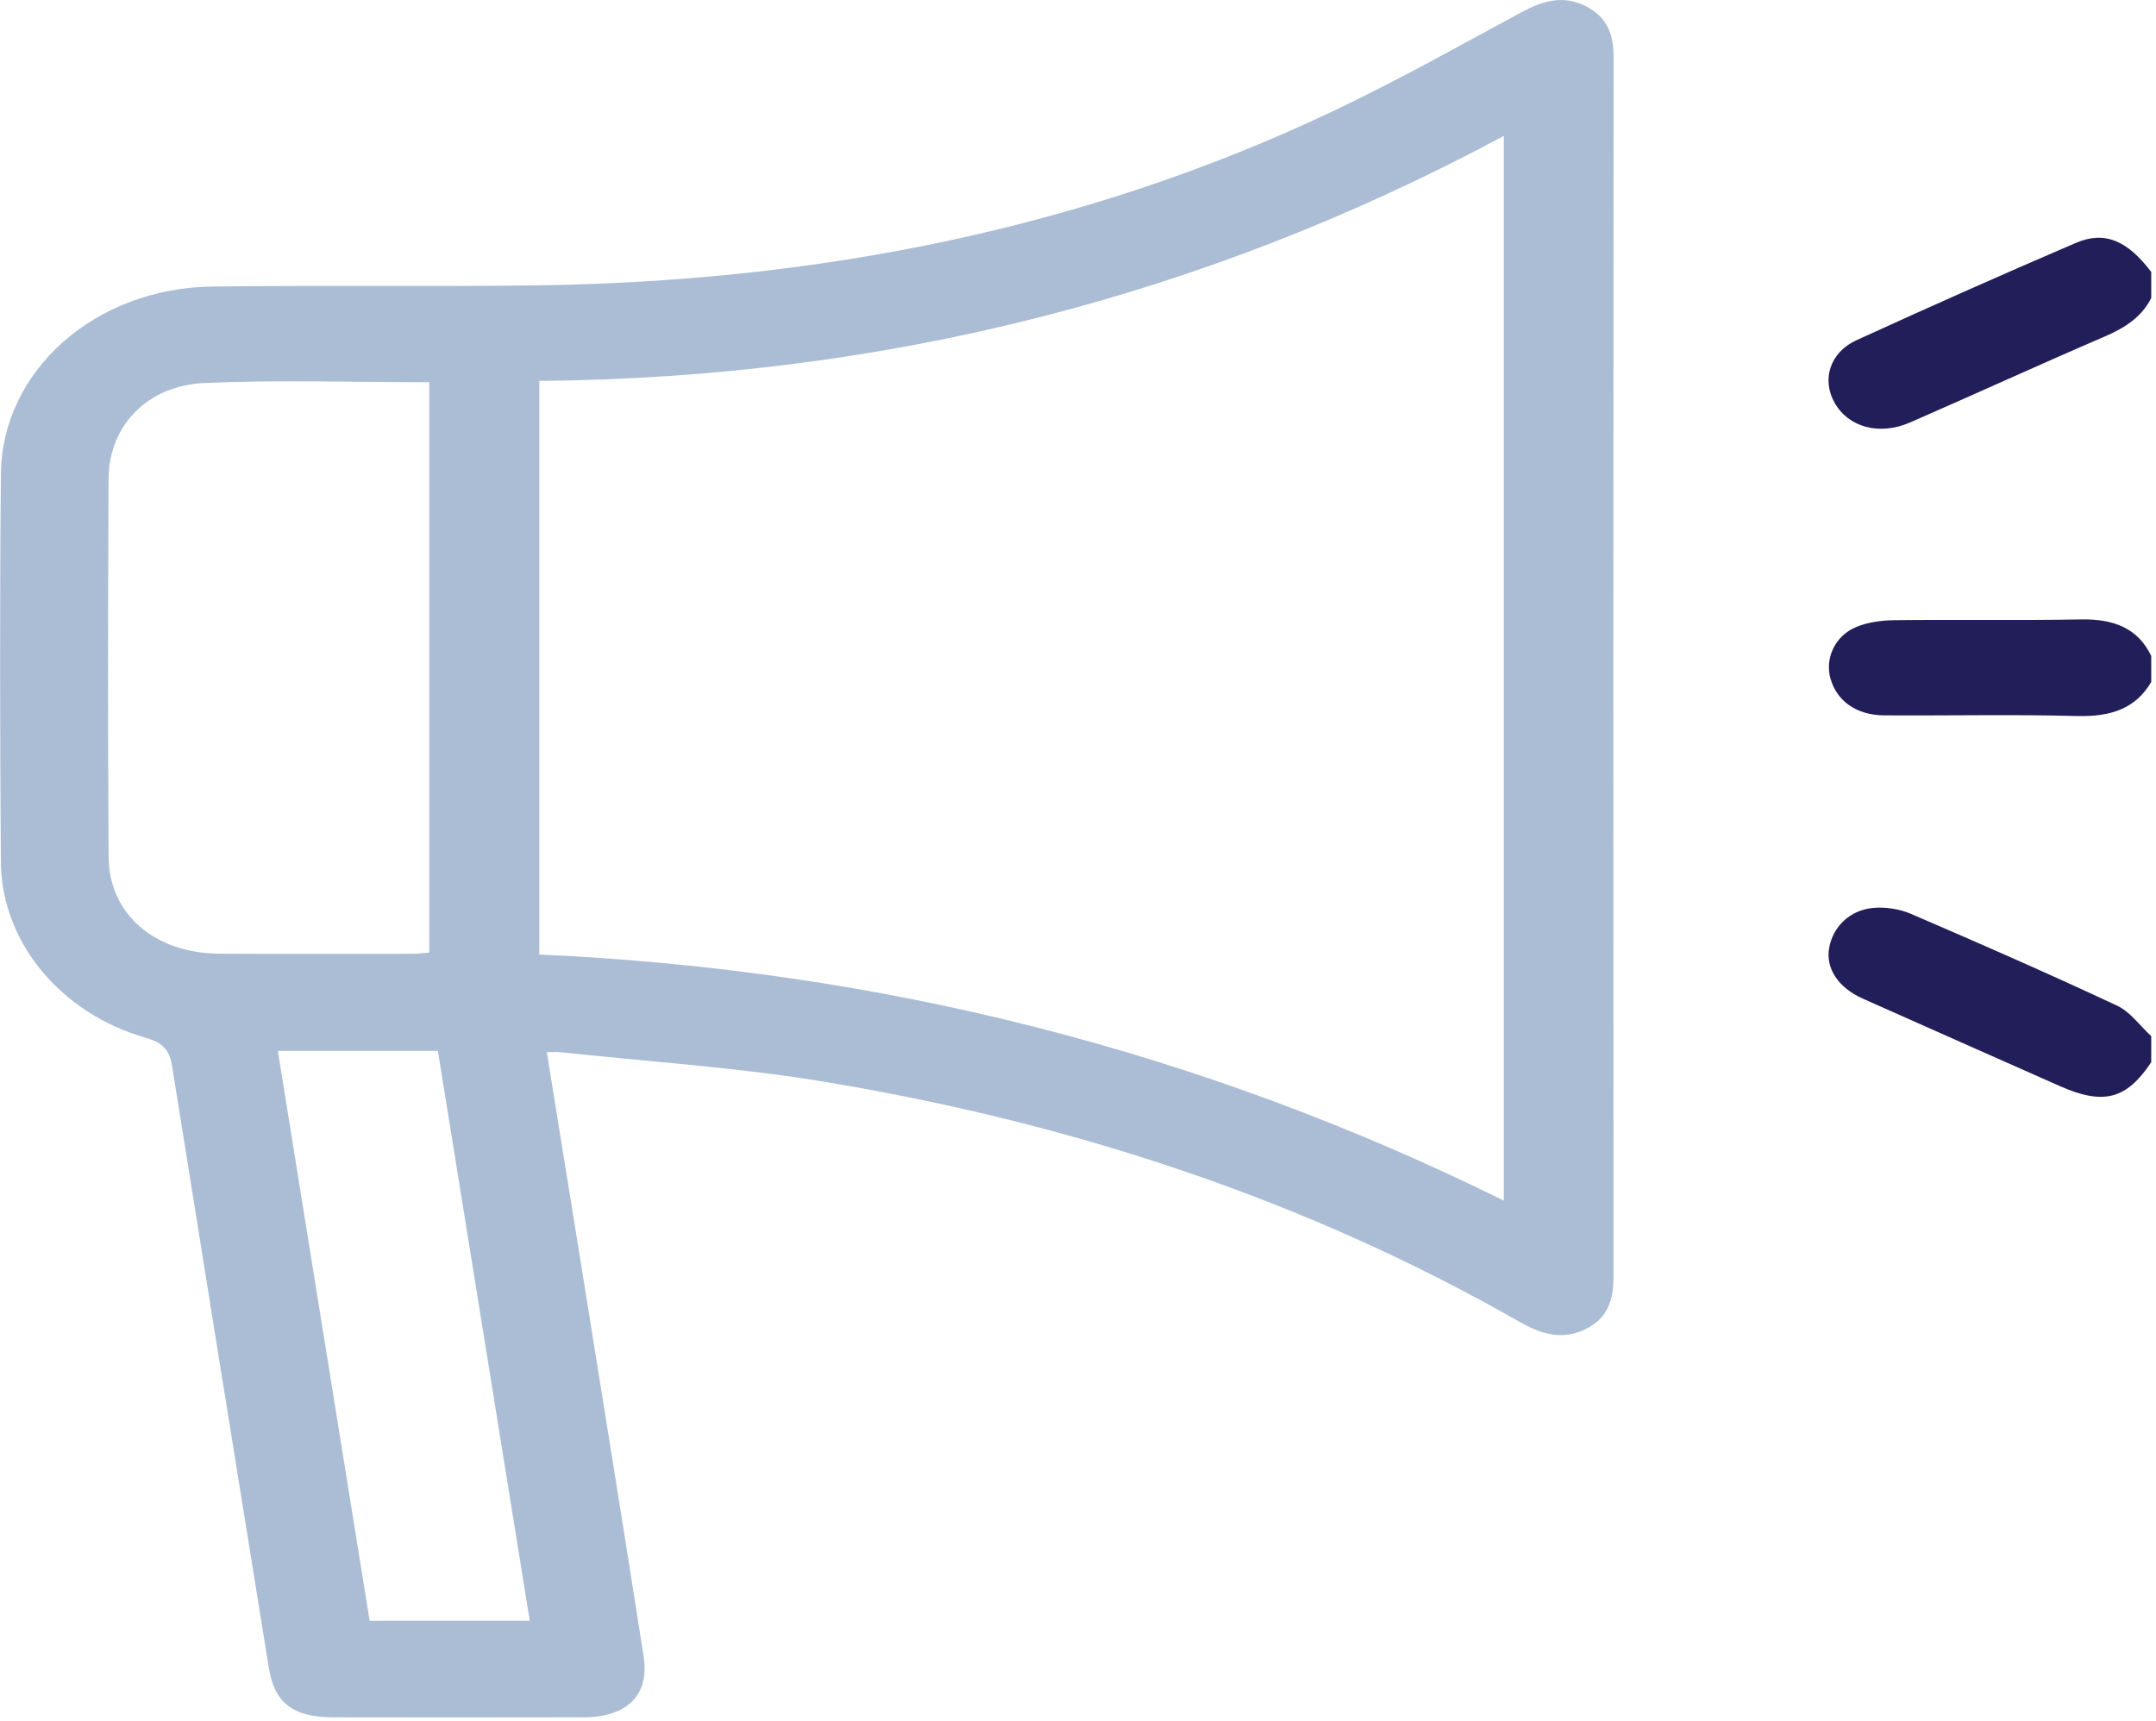
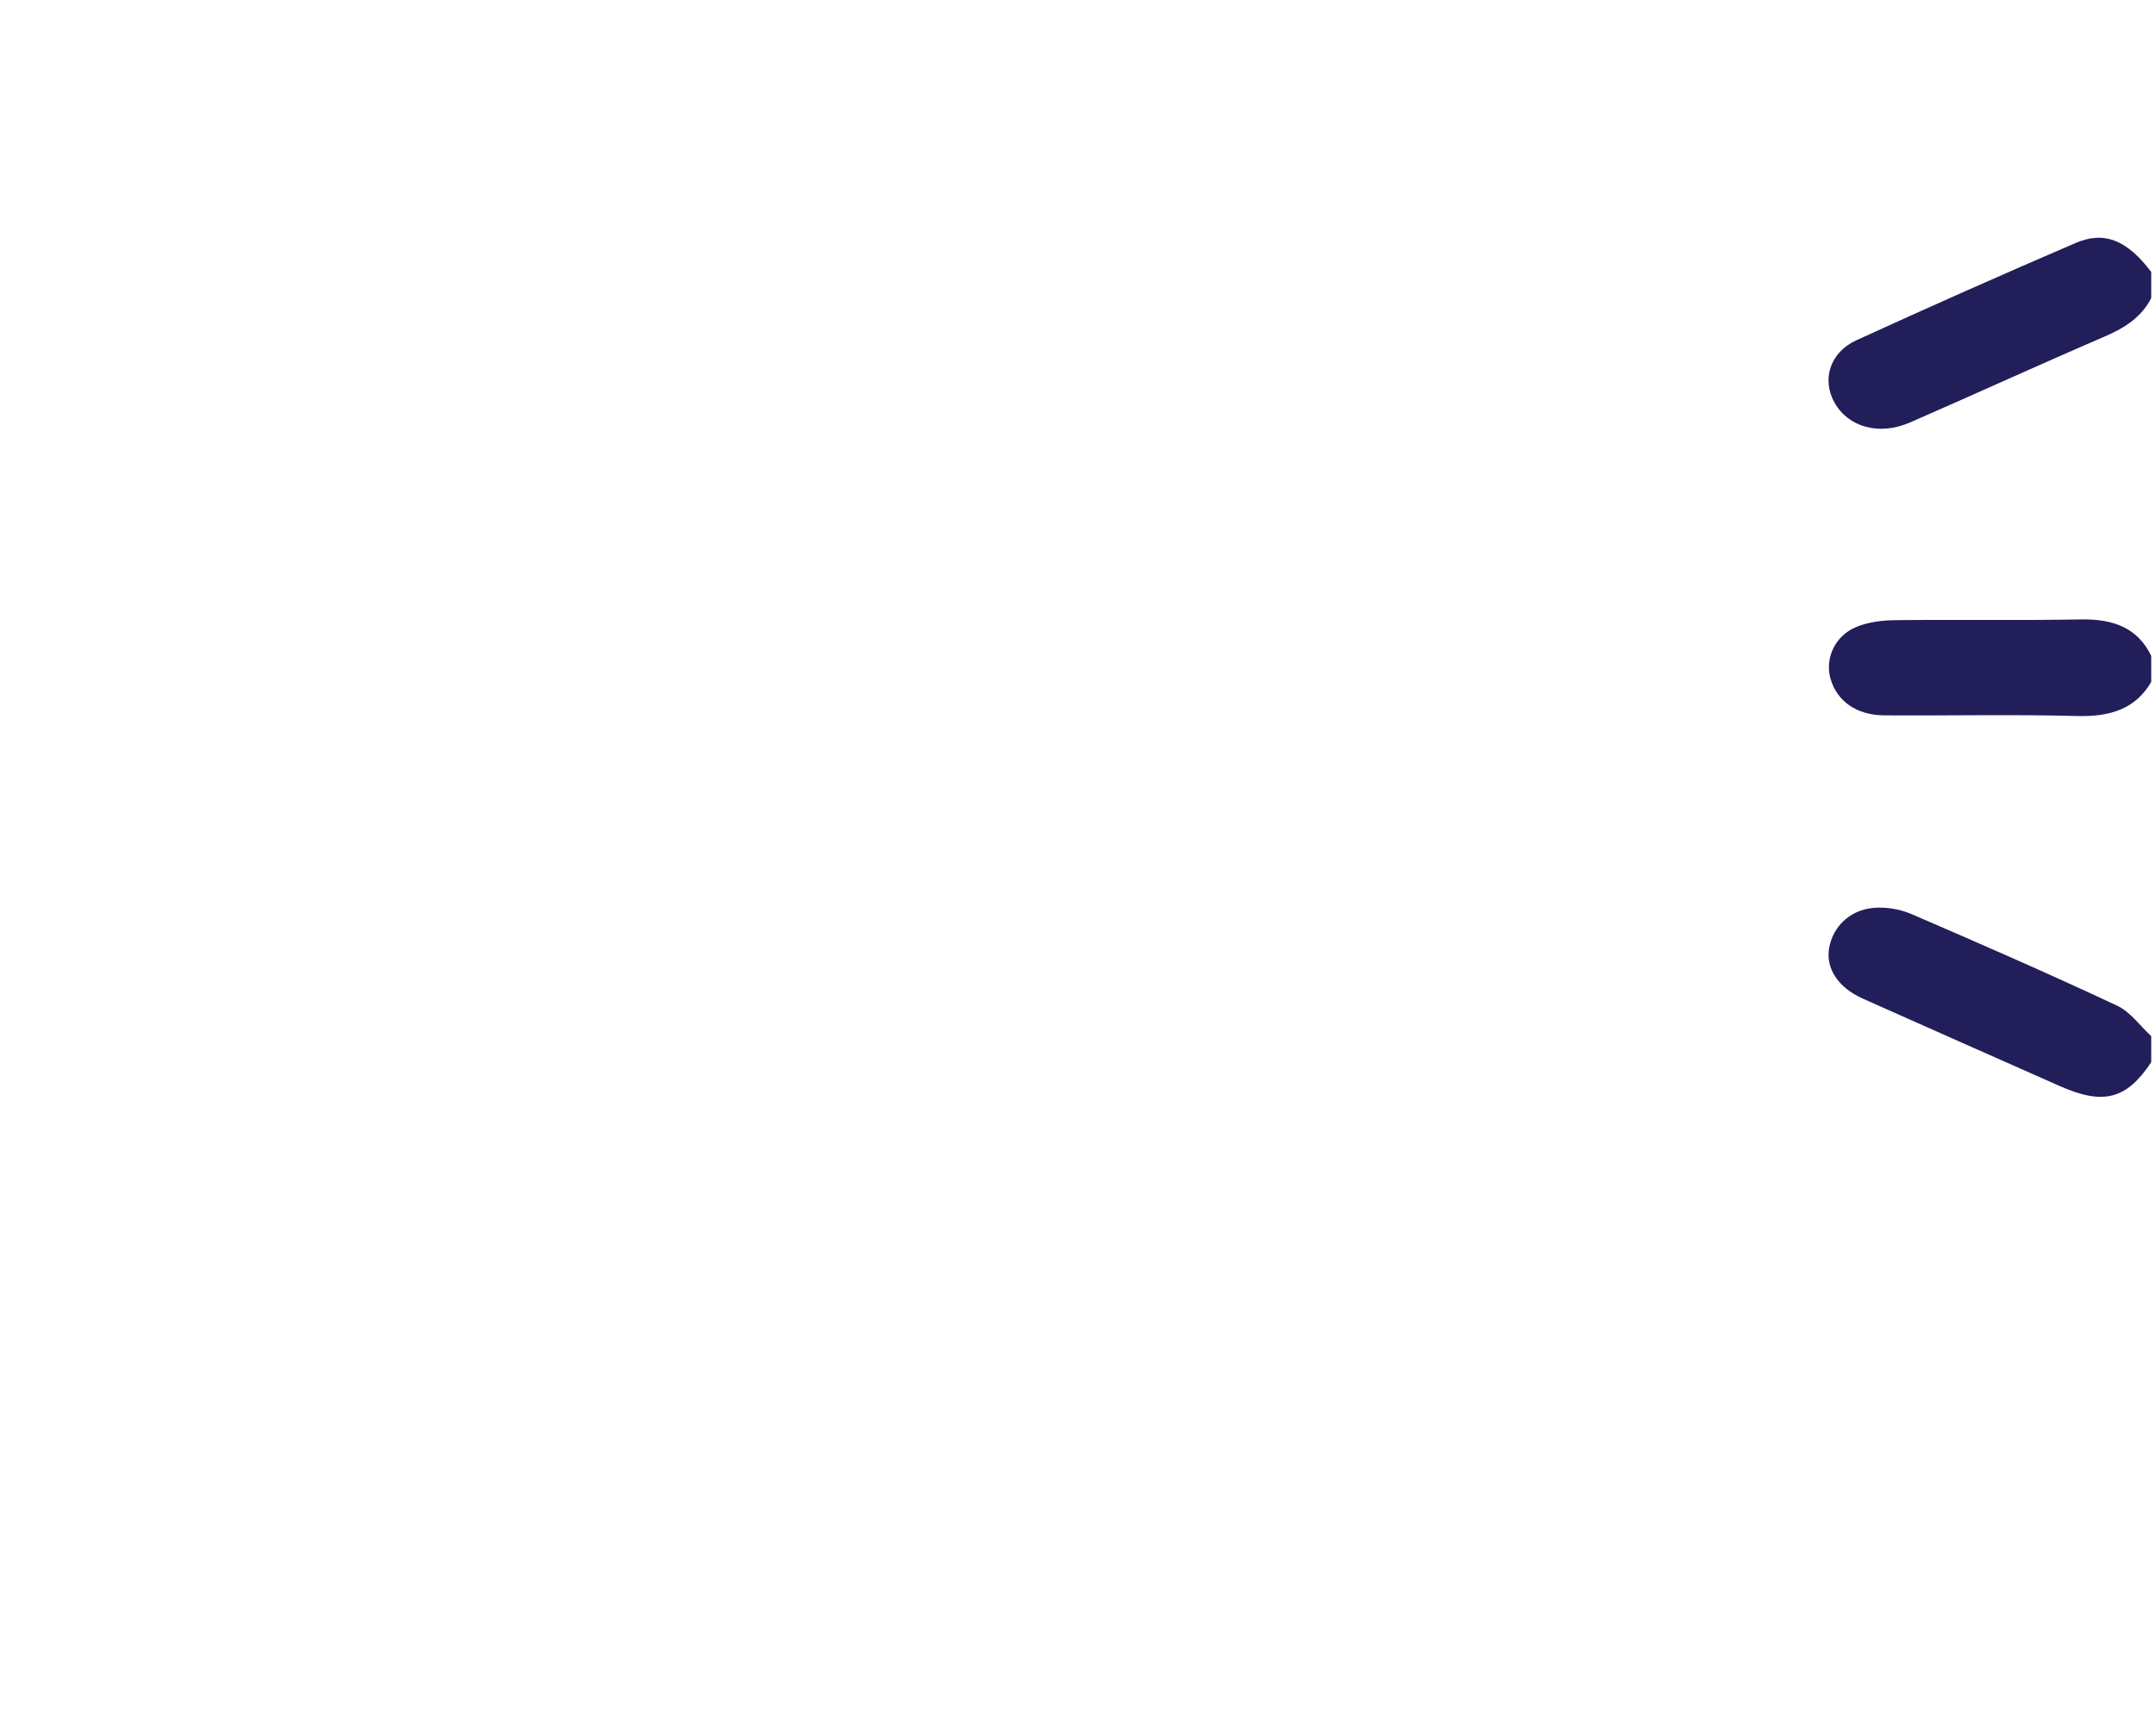
<svg xmlns="http://www.w3.org/2000/svg" width="100%" height="100%" viewBox="0 0 451 360" version="1.1" xml:space="preserve" style="fill-rule:evenodd;clip-rule:evenodd;stroke-linejoin:round;stroke-miterlimit:2;">
  <g transform="matrix(1,0,0,1,0,-45.279)">
    <g transform="matrix(1.058,0,0,-0.939,450,244.026)">
      <path d="M0,-25.022C-4.9,-33.324 -9.458,-34.648 -18.124,-30.313C-31.092,-23.825 -44.08,-17.378 -57.028,-10.851C-61.957,-8.367 -64.401,-4.046 -63.674,0.472C-62.932,5.086 -59.711,8.813 -55.06,9.346C-52.612,9.626 -49.75,9.121 -47.523,8.042C-33.856,1.422 -20.238,-5.31 -6.805,-12.389C-4.091,-13.818 -2.246,-16.893 0,-19.209L0,-25.022Z" style="fill:rgb(34,30,89);fill-rule:nonzero;" />
    </g>
    <g transform="matrix(1.058,0,0,-0.939,450,122.35)">
      <path d="M0,15.668C-1.838,11.548 -5.075,9.094 -9.096,7.144C-22.025,0.876 -34.795,-5.717 -47.689,-12.057C-53.762,-15.042 -59.871,-13.122 -62.6,-7.669C-65.172,-2.532 -63.574,3.539 -58.288,6.264C-43.921,13.671 -29.463,20.915 -14.911,27.952C-9.206,30.71 -4.689,28.477 0,21.481L0,15.668Z" style="fill:rgb(34,30,89);fill-rule:nonzero;" />
    </g>
    <g transform="matrix(1.058,0,0,-0.939,450,182.062)">
      <path d="M0,-6.29C-3.1,-12.261 -8.047,-14.073 -14.637,-13.874C-27.335,-13.492 -40.052,-13.818 -52.76,-13.727C-58.251,-13.688 -62.099,-10.6 -63.398,-5.609C-64.561,-1.137 -62.597,3.959 -58.331,5.964C-56.057,7.032 -53.298,7.449 -50.749,7.482C-38.457,7.641 -26.158,7.395 -13.868,7.649C-7.368,7.783 -2.613,5.666 0,-0.478L0,-6.29Z" style="fill:rgb(34,30,89);fill-rule:nonzero;" />
    </g>
    <g transform="matrix(1.058,0,0,-0.939,110.817,64.354)">
-       <path d="M0,-340.817C-6.095,-298.214 -12.132,-256.014 -18.165,-213.841L-49.808,-213.841C-43.73,-256.366 -37.698,-298.561 -31.657,-340.817L0,-340.817ZM-19.862,-64.851C-35.05,-64.851 -49.721,-64.305 -64.329,-65.027C-75.683,-65.588 -83.223,-74.638 -83.275,-86.352C-83.4,-114.445 -83.418,-142.54 -83.268,-170.633C-83.199,-183.381 -74.143,-192.105 -61.347,-192.185C-48.614,-192.264 -35.882,-192.223 -23.15,-192.212C-22.084,-192.211 -21.019,-192.045 -19.862,-191.949L-19.862,-64.851ZM1.885,-64.563L1.885,-192.379C69.736,-195.777 133.2,-214.132 192.579,-247.201L192.579,-9.974C133.678,-45.578 70.361,-63.878 1.885,-64.563M3.371,-214.114C5.749,-230.706 8.076,-246.839 10.372,-262.977C14.442,-291.583 18.552,-320.184 22.518,-348.804C23.708,-357.388 19.245,-362.315 10.603,-362.336C-5.864,-362.379 -22.333,-362.368 -38.801,-362.34C-46.824,-362.327 -50.472,-359.149 -51.597,-351.283C-57.978,-306.666 -64.368,-262.052 -70.687,-217.427C-71.164,-214.048 -72.175,-212.132 -75.942,-210.914C-92.885,-205.433 -104.468,-189.482 -104.572,-171.664C-104.741,-142.88 -104.801,-114.093 -104.561,-85.31C-104.367,-62.208 -85.891,-43.834 -62.696,-43.527C-41.389,-43.245 -20.072,-43.586 1.235,-43.27C56.696,-42.445 109.573,-30.765 158.748,-4.493C171.412,2.273 183.579,9.981 195.857,17.449C200.016,19.979 204.035,21.562 208.653,19.011C213.225,16.485 214.298,12.336 214.295,7.42C214.233,-83.086 214.223,-173.592 214.277,-264.098C214.28,-269.168 213.251,-273.527 208.455,-275.998C203.855,-278.368 199.753,-276.831 195.648,-274.189C153.357,-246.966 107.071,-229.786 57.818,-220.646C40.735,-217.475 23.294,-216.233 6.014,-214.124C5.35,-214.044 4.668,-214.114 3.371,-214.114" style="fill:rgb(170,189,213);fill-rule:nonzero;" />
-     </g>
+       </g>
  </g>
</svg>